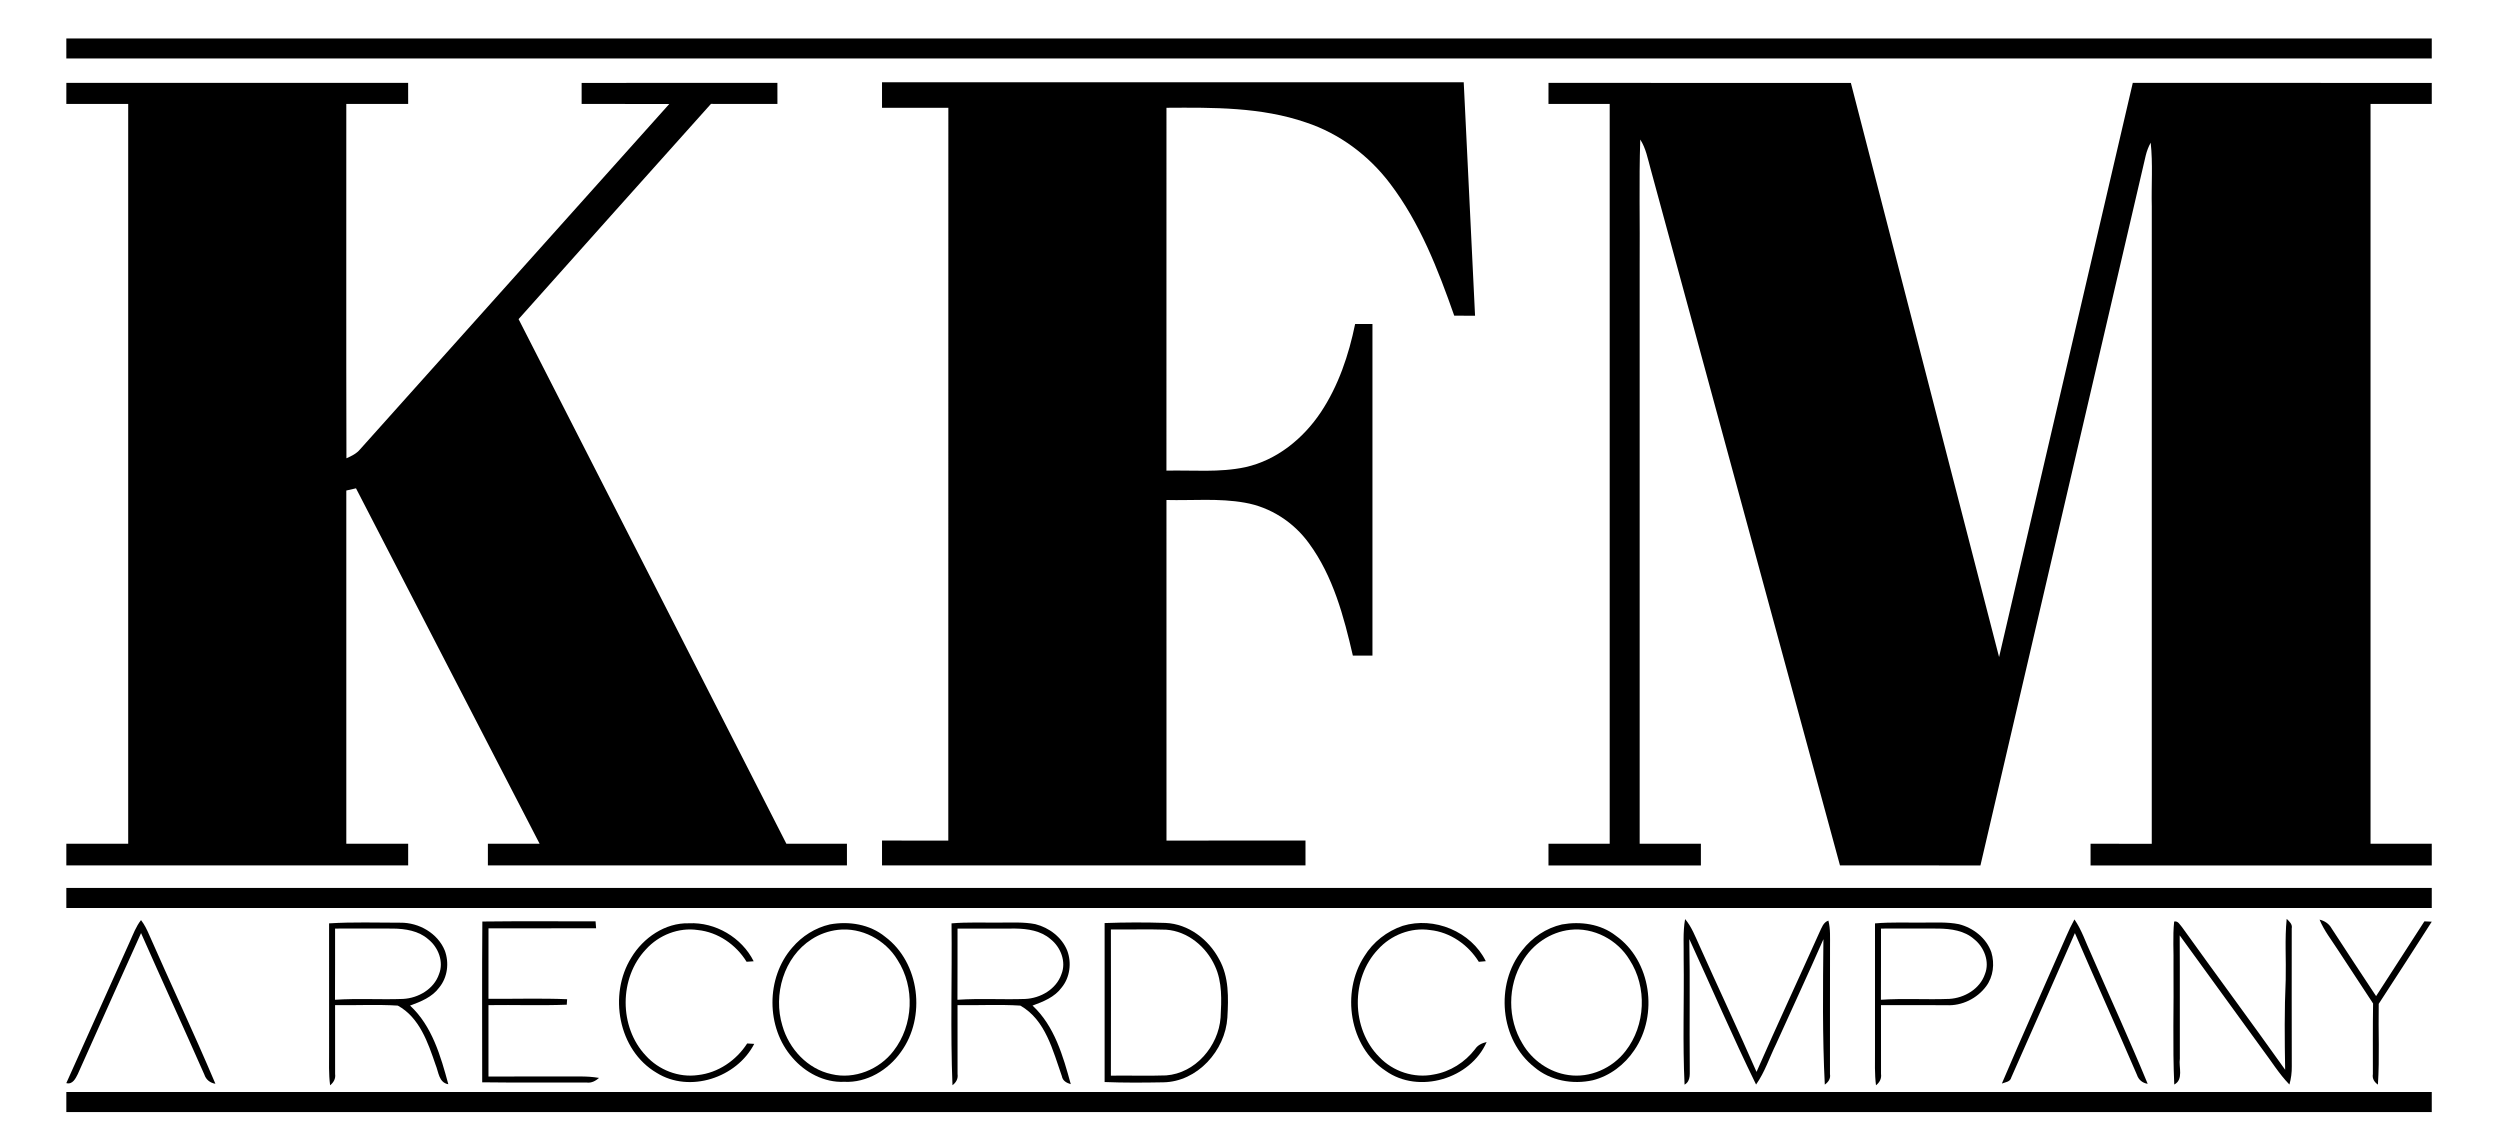
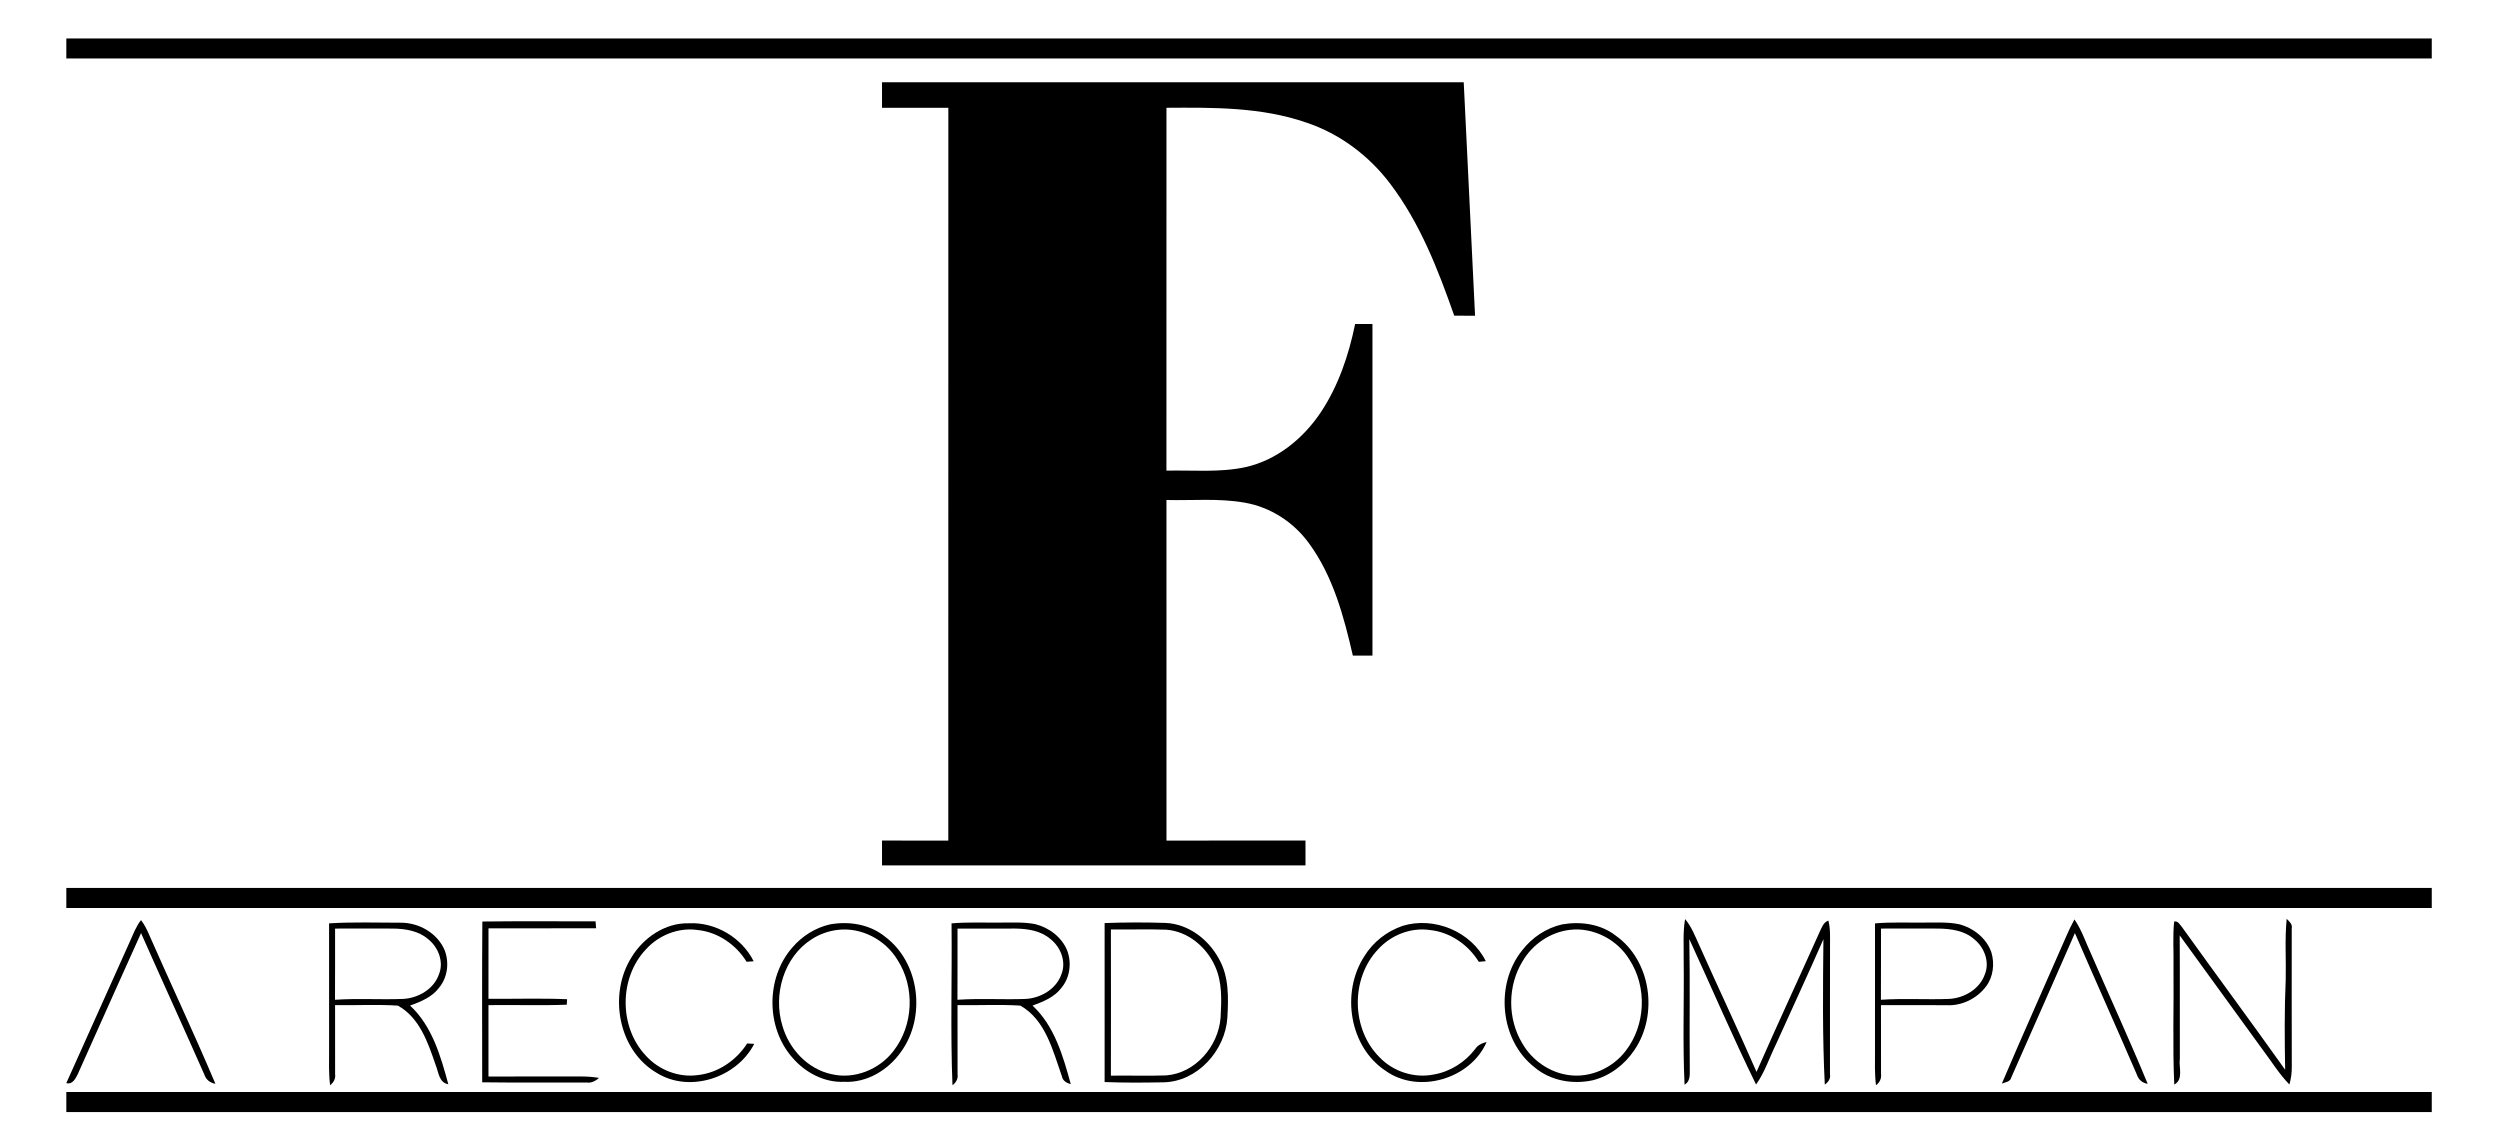
<svg xmlns="http://www.w3.org/2000/svg" version="1.1" id="Layer_1" x="0px" y="0px" viewBox="0 0 980 450" style="enable-background:new 0 0 980 450;" xml:space="preserve">
  <g>
    <path d="M26,15.07c309.08,0,618.17,0,927.25,0c-0.01,2.62-0.01,5.24,0,7.86c-309.08,0-618.17,0-927.25,0   C26,20.31,26,17.69,26,15.07z" />
-     <path d="M26.01,32.49c44.66,0.01,89.32,0.02,133.98,0C160,35.24,160,38,160,40.75c-8.08,0-16.17,0-24.25,0   c0.03,46.3-0.07,92.6,0.05,138.9c1.97-0.87,3.98-1.83,5.38-3.54C181.54,130.97,222,85.9,262.36,40.76   c-11.45-0.02-22.9-0.01-34.36-0.01c0-2.75,0-5.5,0-8.25c25.58-0.01,51.16,0.01,76.74-0.01c0.01,2.75,0.01,5.51,0.01,8.26   c-8.69-0.01-17.37,0.02-26.06-0.02c-25.16,28.1-50.31,56.21-75.41,84.37c35.04,68.52,70.01,137.09,104.98,205.65   c7.91,0,15.82,0,23.74,0c0,2.83,0,5.66,0,8.5c-46.92,0-93.83,0-140.75,0c0-2.84,0-5.67,0-8.5c6.76,0,13.52,0,20.28,0   c-23.98-46.45-48.03-92.86-71.98-139.33c-0.95,0.22-2.85,0.66-3.8,0.87c0,46.16-0.01,92.31,0,138.46c8.08-0.01,16.17,0,24.25,0   c0,2.83,0,5.66,0,8.5c-44.67,0-89.33,0-134,0c0-2.84,0-5.67,0-8.5c8.08,0,16.17,0,24.25,0c0-96.67,0-193.33,0-290   c-8.08,0-16.17,0-24.25,0C26,38,26,35.25,26.01,32.49z" />
    <path d="M345.75,32.24c76.01,0.03,152.02-0.01,228.03,0.02c1.54,30.5,2.91,61,4.44,91.5c-2.73-0.01-5.44-0.01-8.16-0.01   c-6.35-18.1-13.43-36.36-25.13-51.76c-8.32-11.01-19.84-19.64-32.97-23.98c-17.55-6.06-36.38-5.88-54.71-5.76   c0,47.42,0.01,94.83-0.01,142.24c10.31-0.24,20.77,0.82,30.94-1.36c12.29-2.73,22.65-11.16,29.55-21.48   c6.94-10.41,10.98-22.47,13.48-34.65c2.26,0,4.52,0,6.79,0c0,43.33,0,86.67,0,130c-2.56,0-5.12,0-7.68,0   c-3.54-15.34-7.73-31.11-17.18-43.99c-5.97-8.28-15.11-14.23-25.2-15.96c-10.13-1.81-20.47-0.79-30.69-1.05   c0.01,44.5-0.01,89,0.01,133.51c18.16-0.03,36.32,0,54.49-0.02c-0.01,3.25-0.01,6.5,0,9.76c-55.33,0-110.66,0-166,0   c0-3.25,0-6.5,0-9.75c8.66,0,17.32-0.02,25.98,0.01c0.04-95.75,0.01-191.51,0.02-287.26c-8.67,0-17.33,0-26,0   C345.75,38.91,345.75,35.58,345.75,32.24z" />
-     <path d="M607.01,32.49c39.51,0.03,79.02-0.02,118.53,0.02c19.34,75.03,38.73,150.04,58.1,225.06   c17.44-75.03,34.96-150.05,52.41-225.08c39.07,0.02,78.14,0,117.2,0.01c-0.01,2.75-0.01,5.5,0,8.25c-8,0-16.01,0-24,0   c0.01,96.67,0,193.33,0,290c8,0,16,0,24,0c-0.01,2.83-0.01,5.66,0,8.5c-44.58,0-89.17,0-133.75,0c-0.01-2.84-0.01-5.67,0-8.5   c7.99,0,15.99-0.01,23.99,0.01c0.02-83.26,0-166.52,0.01-249.78c-0.21-8.35,0.47-16.74-0.43-25.05c-0.87,1.56-1.5,3.24-1.93,4.97   c-21.61,92.78-43.2,185.57-64.81,278.35c-18.36,0-36.71,0.01-55.06-0.01c-24.72-91.05-49.52-182.08-74.26-273.12   c-1.09-3.89-1.81-7.98-4.03-11.42c-0.53,16.41-0.09,32.85-0.23,49.28c0,75.59,0,151.18,0,226.77c8,0,16,0,24,0   c-0.01,2.83-0.01,5.66,0,8.5c-19.92,0-39.83,0-59.75,0c0-2.84-0.01-5.67,0-8.5c8,0,16,0,24,0c0-96.67,0-193.33,0-290   c-8,0-16,0-24,0C607,38,607,35.24,607.01,32.49z" />
    <path d="M26,348.07c309.08,0,618.17,0,927.25,0c-0.01,2.62-0.01,5.24,0,7.86c-309.08,0-618.17,0-927.25,0   C26,353.31,26,350.69,26,348.07z" />
    <path d="M50.9,369.11c1.31-2.88,2.4-5.92,4.38-8.43c1.35,1.74,2.31,3.72,3.18,5.73c8.22,18.76,17.28,37.88,25.98,58.43   c-2.09-0.33-3.68-1.62-4.32-3.57c-8.17-18.54-16.64-36.96-24.83-55.5c-6.92,15.45-13.43,29.72-24.8,55.28   c-0.85,1.69-2.06,4.22-4.5,3.53C34.3,406.08,42.59,387.6,50.9,369.11z" />
    <path d="M189.08,361.24c14.79-0.19,29.58-0.05,44.38-0.07c0.05,0.67,0.15,2.02,0.21,2.7c-14.06,0.07-28.12,0-42.18,0.03   c-0.01,9.21,0.02,18.41-0.01,27.62c10.27,0.1,20.56-0.26,30.83,0.17c-0.04,0.54-0.1,1.61-0.14,2.15   c-10.22,0.4-20.46,0.01-30.69,0.17c0.01,9.32,0.01,18.65,0,27.98c11.85,0.01,23.69,0.03,35.53-0.01c2.61-0.03,5.23,0.11,7.81,0.56   c-1.34,1.17-2.93,2.06-4.78,1.82c-13.67-0.06-27.35,0.09-41.02-0.1C189.03,403.26,188.91,382.25,189.08,361.24z" />
    <path d="M660.56,360.27c2.58,3.07,3.99,6.87,5.65,10.48c7.37,16.51,15.11,32.86,22.35,49.43c8.05-18.37,16.54-36.56,24.74-54.86   c0.82-1.68,1.45-3.79,3.43-4.44c0.86,3.32,0.61,6.76,0.64,10.15c-0.05,16.68,0,33.35-0.02,50.03c0.31,1.77-0.64,3.12-2.03,4.11   c-0.96-18.98-0.73-38-0.54-57c-6.02,13.77-12.39,27.39-18.55,41.09c-2.6,5.3-4.42,11.02-7.85,15.88   c-9.2-18.78-17.44-38.02-26.17-57.02c0.33,16.62,0.01,33.24,0.18,49.86c-0.12,2.53,0.62,5.68-2.04,7.21   c-0.79-16.37-0.13-32.8-0.35-49.2C660.08,370.75,659.64,365.46,660.56,360.27z" />
    <path d="M810.03,366.9c0.94-2.21,2-4.38,3.15-6.49c2.9,4.2,4.45,9.11,6.61,13.69c7.35,16.92,15.07,33.7,22.1,50.75   c-2.06-0.3-3.56-1.59-4.2-3.5c-8.01-18.57-16.31-37.01-24.33-55.58c-8.33,18.86-16.54,37.78-24.94,56.6   c-0.42,1.76-2.31,1.84-3.69,2.38C792.96,405.39,801.62,386.2,810.03,366.9z" />
    <path d="M852.27,361.25c1.55-0.37,2.25,1.29,3.12,2.24c13.39,18.68,27.08,37.13,40.39,55.86c-0.21-11.77-0.31-23.55,0.22-35.32   c0.19-7.94-0.41-15.91,0.38-23.83c1.05,1.03,2.34,2.09,1.98,3.77c0.01,18.01-0.05,36.02,0.02,54.03c0.04,2.41-0.27,4.81-0.93,7.13   c-4.12-4.22-7.17-9.3-10.72-13.97c-10.75-14.84-21.55-29.64-32.29-44.49c0.12,16.11,0,32.21,0.06,48.32   c-0.51,3.37,1.56,8.17-2.19,10.15c-0.7-15.35-0.12-30.74-0.3-46.1C852.14,373.11,851.65,367.16,852.27,361.25z" />
-     <path d="M909.27,360.5c1.98,0.47,3.72,1.6,4.73,3.45c5.75,8.88,11.6,17.7,17.43,26.53c6.3-9.78,12.6-19.56,18.93-29.31   c0.72,0.03,2.17,0.09,2.89,0.13c-6.87,10.78-13.83,21.49-20.79,32.21c-0.2,10.55,0.38,21.13-0.32,31.66   c-1.4-0.99-2.29-2.36-1.97-4.14c0.01-9.22-0.07-18.44,0.08-27.66c-4.59-6.99-9.21-13.96-13.77-20.97   C913.97,368.49,911.05,364.83,909.27,360.5z" />
    <g>
      <path d="M129,361.96c9.31-0.59,18.66-0.26,27.99-0.26c7.22-0.08,14.6,4.12,17.37,10.93c1.78,4.78,1.09,10.5-2.19,14.48    c-2.75,3.77-7.21,5.54-11.43,7.08c8.64,7.98,12.02,19.84,15,30.83c-3.75-0.63-3.8-4.81-4.99-7.62c-2.96-8.64-6.29-18.54-14.8-23.2    c-8.18-0.52-16.41-0.05-24.6-0.2c-0.02,9.01,0.03,18.02,0.01,27.03c0.27,1.81-0.59,3.29-1.96,4.41c-0.59-4.46-0.39-8.96-0.4-13.44    C129.01,395.32,129,378.64,129,361.96z M131.35,364c-0.01,9.3,0.03,18.61-0.03,27.91c8.88-0.61,17.79,0,26.67-0.33    c5.98-0.31,12.11-3.85,14.1-9.71c1.95-4.85-0.26-10.52-4.2-13.67c-3.78-3.34-9.01-4.14-13.88-4.2    C146.45,363.96,138.9,364.01,131.35,364z" />
    </g>
    <path d="M247.48,375.38c4.65-7.77,13.28-13.71,22.55-13.45c10.39-0.54,20.77,5.59,25.41,14.89c-0.7,0.05-2.09,0.14-2.78,0.19   c-4.12-6.71-11.23-11.63-19.13-12.44c-7.49-1.11-15.26,1.97-20.3,7.55c-10.61,11.15-10.63,30.51-0.07,41.69   c5.06,5.62,12.88,8.69,20.41,7.62c7.92-0.86,15.05-5.74,19.32-12.39c0.69,0.04,2.08,0.12,2.77,0.16   c-6.84,13.3-25.35,19.43-38.27,11.34C242.29,411.68,238.45,389.84,247.48,375.38z" />
    <g>
      <path d="M325.3,362.37c7.48-1.36,15.66-0.08,21.67,4.84c13.66,10.19,16.09,31.55,6.21,45.13c-4.98,7.1-13.39,12.19-22.25,11.73    c-7.8,0.37-15.32-3.63-20.31-9.47c-10.4-11.81-10.42-31.33-0.04-43.16C314.37,366.97,319.57,363.69,325.3,362.37z M328.46,364.5    c-3.65,0.43-7.2,1.68-10.29,3.69c-10.95,6.97-15.19,21.75-11.47,33.9c2.58,9.06,9.87,16.99,19.27,18.98    c8.96,2.15,18.77-1.84,24.28-9.09c7.85-10.07,8.49-25.02,1.55-35.73C347.05,368.38,337.66,363.41,328.46,364.5z" />
    </g>
    <g>
      <path d="M373,361.96c6.32-0.54,12.67-0.24,19-0.31c4.62,0.04,9.3-0.29,13.87,0.62c5.4,1.37,10.38,5.12,12.49,10.38    c1.78,4.76,1.08,10.47-2.18,14.45c-2.74,3.77-7.21,5.55-11.43,7.09c8.62,7.98,11.99,19.83,14.99,30.8    c-1.65-0.48-3.16-1.3-3.48-3.11c-3.55-10-6.35-22.06-16.29-27.68c-8.19-0.52-16.42-0.05-24.62-0.2    c-0.02,9.01,0.03,18.02,0.01,27.03c0.28,1.82-0.57,3.31-1.99,4.38C372.52,404.29,373.24,383.11,373,361.96z M375.35,364    c-0.02,9.3,0.03,18.61-0.03,27.91c8.85-0.61,17.72-0.01,26.58-0.32c6.01-0.29,12.16-3.82,14.18-9.7    c1.97-4.88-0.27-10.6-4.26-13.75c-3.76-3.29-8.95-4.07-13.78-4.14C390.48,363.96,382.91,364.01,375.35,364z" />
    </g>
    <g>
      <path d="M433.01,361.84c7.95-0.29,15.93-0.32,23.89-0.05c8.97,0.39,16.86,6.45,20.98,14.2c3.94,6.95,3.68,15.21,3.25,22.93    c-0.82,12.93-11.8,25.17-25.14,25.35c-7.66,0.14-15.33,0.2-22.98-0.11C433,403.39,433,382.61,433.01,361.84z M435.47,364.34    c0.04,19.1,0.04,38.21,0,57.32c7.21-0.11,14.43,0.16,21.64-0.1c11.5-0.84,20.54-11.5,21.36-22.68c0.37-6.74,0.71-13.88-2.19-20.16    c-3.39-7.58-10.69-13.69-19.15-14.28C449.91,364.18,442.68,364.45,435.47,364.34z" />
    </g>
    <path d="M549.85,362.93c12.32-3.75,26.86,2.21,32.58,13.86c-0.68,0.06-2.05,0.18-2.74,0.24c-4.13-6.68-11.18-11.62-19.07-12.45   c-7.55-1.14-15.39,1.97-20.46,7.61c-10.71,11.33-10.52,31.07,0.5,42.14c5.37,5.7,13.68,8.44,21.38,6.87   c6.42-1.08,12.25-4.8,16.19-9.94c1.04-1.59,2.71-2.37,4.53-2.79c-6.29,14.46-26.63,20.54-39.58,11.3   c-14.33-9.44-17.52-30.83-8.37-44.9C538.21,369.28,543.67,365.03,549.85,362.93z" />
    <g>
      <path d="M612.29,362.38c7.24-1.29,15.17-0.22,21.09,4.4c13.91,9.83,16.75,31.06,7.29,44.86c-3.79,5.7-9.61,10.14-16.29,11.82    c-7.89,1.74-16.62,0.2-22.87-5.1c-13.6-10.65-15.53-32.54-4.81-45.84C600.56,367.51,606.11,363.79,612.29,362.38z M615.47,364.49    c-7.7,0.87-14.75,5.67-18.63,12.34c-5.92,9.67-5.94,22.59-0.04,32.27c3.75,6.5,10.51,11.26,17.98,12.31    c8.46,1.28,17.3-2.67,22.45-9.41c7.87-10.07,8.51-25.04,1.56-35.75C634.06,368.38,624.66,363.42,615.47,364.49z" />
    </g>
    <g>
      <path d="M735,361.97c6.29-0.55,12.62-0.25,18.93-0.32c4.65,0.04,9.36-0.3,13.96,0.63c5.63,1.42,10.79,5.45,12.73,11.04    c1.33,4.43,0.76,9.52-2.03,13.28c-3.55,4.81-9.58,7.79-15.58,7.43c-8.56-0.04-17.11-0.04-25.66-0.03    c-0.02,8.99,0.02,17.98,0.01,26.96c0.27,1.83-0.55,3.36-1.97,4.47c-0.57-4.48-0.38-8.99-0.39-13.48    C735.01,395.29,735,378.63,735,361.97z M737.35,364c-0.02,9.3,0.03,18.61-0.03,27.91c8.92-0.62,17.86,0.01,26.79-0.34    c5.94-0.34,12-3.89,13.98-9.71c1.95-4.86-0.28-10.57-4.25-13.72c-3.77-3.34-9.03-4.06-13.87-4.14    C752.43,363.96,744.89,364.01,737.35,364z" />
    </g>
    <path d="M26,428.07c309.08,0,618.17,0,927.25,0c-0.01,2.62-0.01,5.24,0,7.86c-309.08,0-618.17,0-927.25,0   C26,433.31,26,430.69,26,428.07z" />
  </g>
</svg>